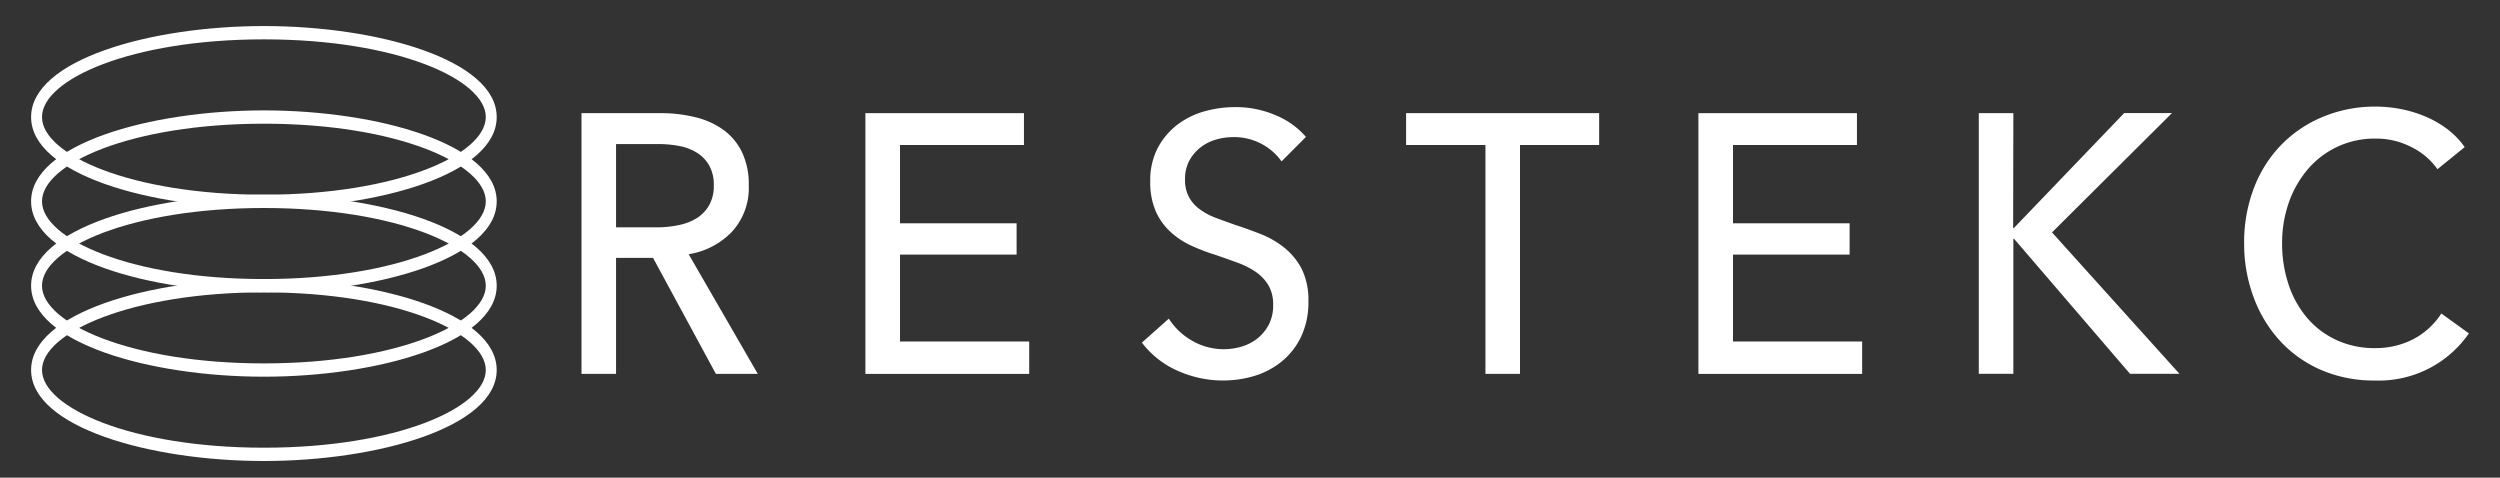
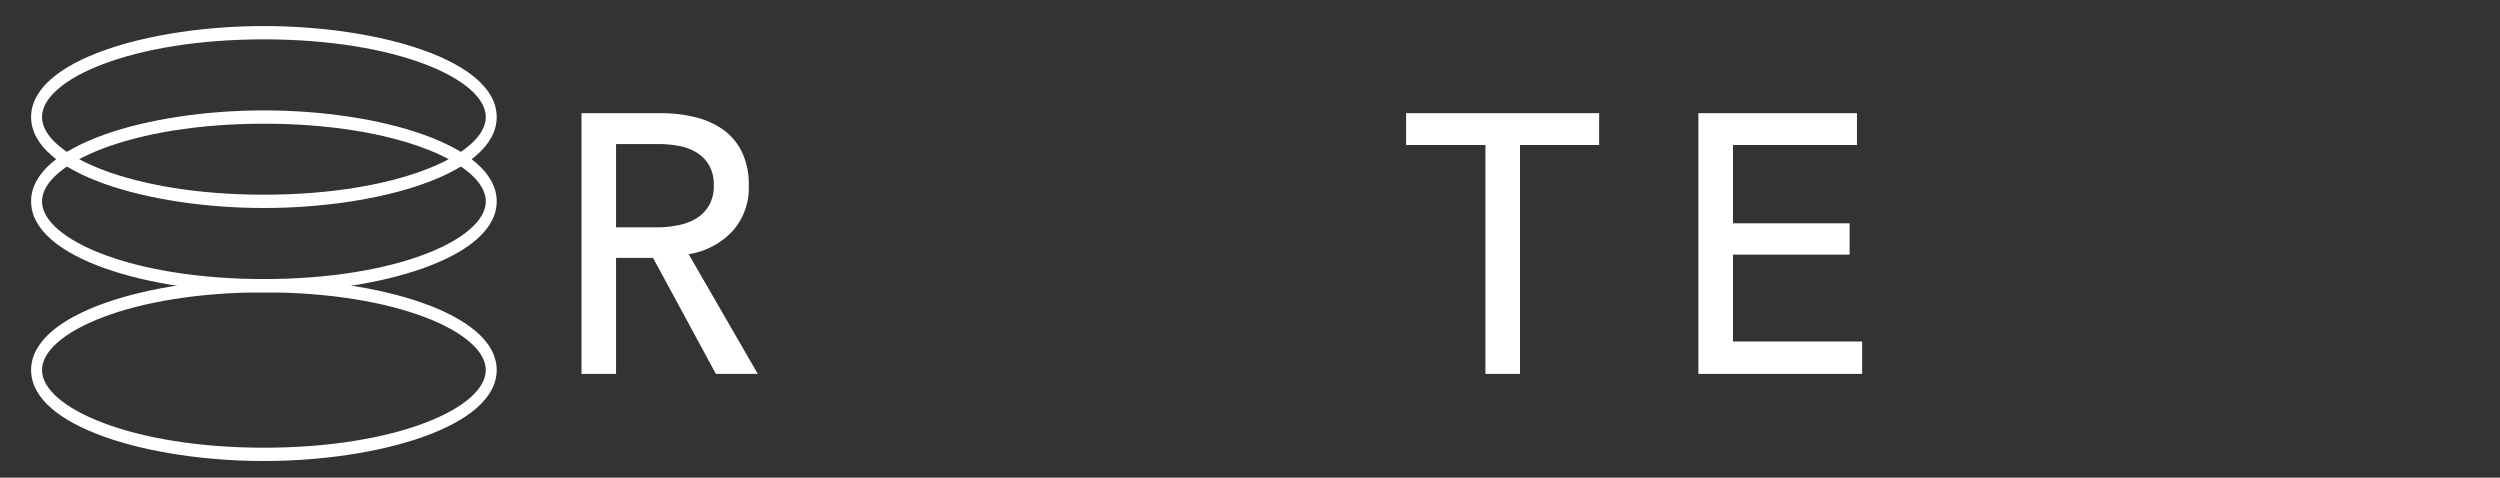
<svg xmlns="http://www.w3.org/2000/svg" id="Layer_1" data-name="Layer 1" viewBox="0 0 500 95.53">
  <rect x="0" y="0" width="500" height="95.53" fill="#333333" stroke="none" />
  <defs>
    <style>.cls-1{fill:#fff;}</style>
  </defs>
  <path class="cls-1" d="M52.78,41.6c-22.89,0-46.56-6.8-46.56-18.19S29.89,5.21,52.78,5.21,99.34,12,99.34,23.41,75.67,41.6,52.78,41.6Zm0-33.73c-26.54,0-44.38,8-44.38,15.54S26.24,38.94,52.78,38.94s44.38-8,44.38-15.53S79.33,7.87,52.78,7.87Z" />
  <path class="cls-1" d="M52.78,58.47c-22.89,0-46.56-6.81-46.56-18.2S29.89,22.08,52.78,22.08s46.56,6.8,46.56,18.19S75.67,58.47,52.78,58.47Zm0-33.73c-26.54,0-44.38,8-44.38,15.53S26.24,55.81,52.78,55.81s44.38-8,44.38-15.54S79.33,24.74,52.78,24.74Z" />
-   <path class="cls-1" d="M52.78,75.34c-22.89,0-46.56-6.81-46.56-18.2s23.67-18.2,46.56-18.2,46.56,6.81,46.56,18.2S75.67,75.34,52.78,75.34Zm0-33.74c-26.54,0-44.38,8-44.38,15.54S26.24,72.68,52.78,72.68s44.38-8,44.38-15.54S79.33,41.6,52.78,41.6Z" />
  <path class="cls-1" d="M52.78,92.2C29.89,92.2,6.22,85.4,6.22,74s23.67-18.2,46.56-18.2S99.34,62.62,99.34,74,75.67,92.2,52.78,92.2Zm0-33.73C26.24,58.47,8.4,66.5,8.4,74S26.24,89.54,52.78,89.54s44.38-8,44.38-15.53S79.33,58.47,52.78,58.47Z" />
  <path class="cls-1" d="M123.21,74.78H116.3V22.63h15.85a28.61,28.61,0,0,1,6.77.78,16.12,16.12,0,0,1,5.62,2.46,11.91,11.91,0,0,1,3.81,4.46,14.83,14.83,0,0,1,1.4,6.74,12.92,12.92,0,0,1-3.36,9.28,15.28,15.28,0,0,1-8.66,4.49l13.83,23.94h-8.38l-12.57-23.2h-7.4Zm0-29.31h8a21.64,21.64,0,0,0,4.54-.45,11,11,0,0,0,3.67-1.43A7.35,7.35,0,0,0,141.85,41a7.79,7.79,0,0,0,.91-3.94,7.76,7.76,0,0,0-.91-3.94,7.08,7.08,0,0,0-2.41-2.54,10.36,10.36,0,0,0-3.52-1.37,22.48,22.48,0,0,0-4.26-.4h-8.45Z" />
-   <path class="cls-1" d="M180,68.3h25.84v6.48H173.08V22.63h31.71V29H180V44.66h23.32v6.26H180Z" />
-   <path class="cls-1" d="M256.31,32.28a11.32,11.32,0,0,0-4-3.5,11.7,11.7,0,0,0-5.66-1.36,12.5,12.5,0,0,0-3.39.48,9.08,9.08,0,0,0-3.11,1.55,8.44,8.44,0,0,0-2.27,2.65,7.75,7.75,0,0,0-.87,3.79,7.14,7.14,0,0,0,.81,3.57A7.38,7.38,0,0,0,240,41.89a13.51,13.51,0,0,0,3.21,1.7c1.24.46,2.55.94,3.95,1.43,1.67.54,3.37,1.16,5.1,1.84a18,18,0,0,1,4.67,2.73,13.34,13.34,0,0,1,3.43,4.23,14,14,0,0,1,1.32,6.45,16,16,0,0,1-1.43,7,14.24,14.24,0,0,1-3.8,4.94A16.08,16.08,0,0,1,251,75.15a21.83,21.83,0,0,1-6.39.95,22.2,22.2,0,0,1-9-1.91,18.14,18.14,0,0,1-7.23-5.67l5.38-4.79a13.34,13.34,0,0,0,4.68,4.42,12.59,12.59,0,0,0,9.85,1.18,9.44,9.44,0,0,0,3.17-1.62A8.7,8.7,0,0,0,253.72,65a8.24,8.24,0,0,0,.91-4,7.59,7.59,0,0,0-.94-3.94,8.7,8.7,0,0,0-2.55-2.69,16.54,16.54,0,0,0-3.74-1.87q-2.13-.78-4.5-1.59a37.58,37.58,0,0,1-4.68-1.8,15.88,15.88,0,0,1-4.12-2.73,12.34,12.34,0,0,1-2.93-4.09,14.35,14.35,0,0,1-1.12-6,14,14,0,0,1,1.5-6.7,14.23,14.23,0,0,1,3.91-4.64,16.16,16.16,0,0,1,5.45-2.69,22.79,22.79,0,0,1,6.11-.84,20.34,20.34,0,0,1,8.1,1.62,16.14,16.14,0,0,1,6.07,4.34Z" />
  <path class="cls-1" d="M304,74.78h-6.91V29H281.22V22.63h38.61V29H304Z" />
  <path class="cls-1" d="M346.6,68.3h25.83v6.48H339.68V22.63h31.71V29H346.6V44.66h23.32v6.26H346.6Z" />
-   <path class="cls-1" d="M402.63,45.61h.14l22.07-23h9.56l-24,23.87,25.49,28.28H426l-23.19-27h-.14v27h-6.91V22.63h6.91Z" />
-   <path class="cls-1" d="M493.78,66.68a21.91,21.91,0,0,1-18.86,9.42,26.51,26.51,0,0,1-10.44-2,24.28,24.28,0,0,1-8.24-5.67,26.3,26.3,0,0,1-5.41-8.69,30.54,30.54,0,0,1-2-11.09,30.15,30.15,0,0,1,2-11.16,25.21,25.21,0,0,1,5.51-8.61,24.84,24.84,0,0,1,8.35-5.56,27.08,27.08,0,0,1,10.47-2,26.25,26.25,0,0,1,5.1.51,24.84,24.84,0,0,1,5,1.55,20.43,20.43,0,0,1,4.33,2.54,16.11,16.11,0,0,1,3.35,3.5l-5.45,4.42a13.72,13.72,0,0,0-5.13-4.38,15.18,15.18,0,0,0-7.16-1.74,17.5,17.5,0,0,0-13.69,6.19,20.89,20.89,0,0,0-3.77,6.67,24.37,24.37,0,0,0-1.32,8.06,25.66,25.66,0,0,0,1.29,8.25,20,20,0,0,0,3.7,6.67A17.13,17.13,0,0,0,467.28,68,17.92,17.92,0,0,0,475,69.62a16.4,16.4,0,0,0,7.61-1.76,14.94,14.94,0,0,0,5.66-5.16Z" />
</svg>